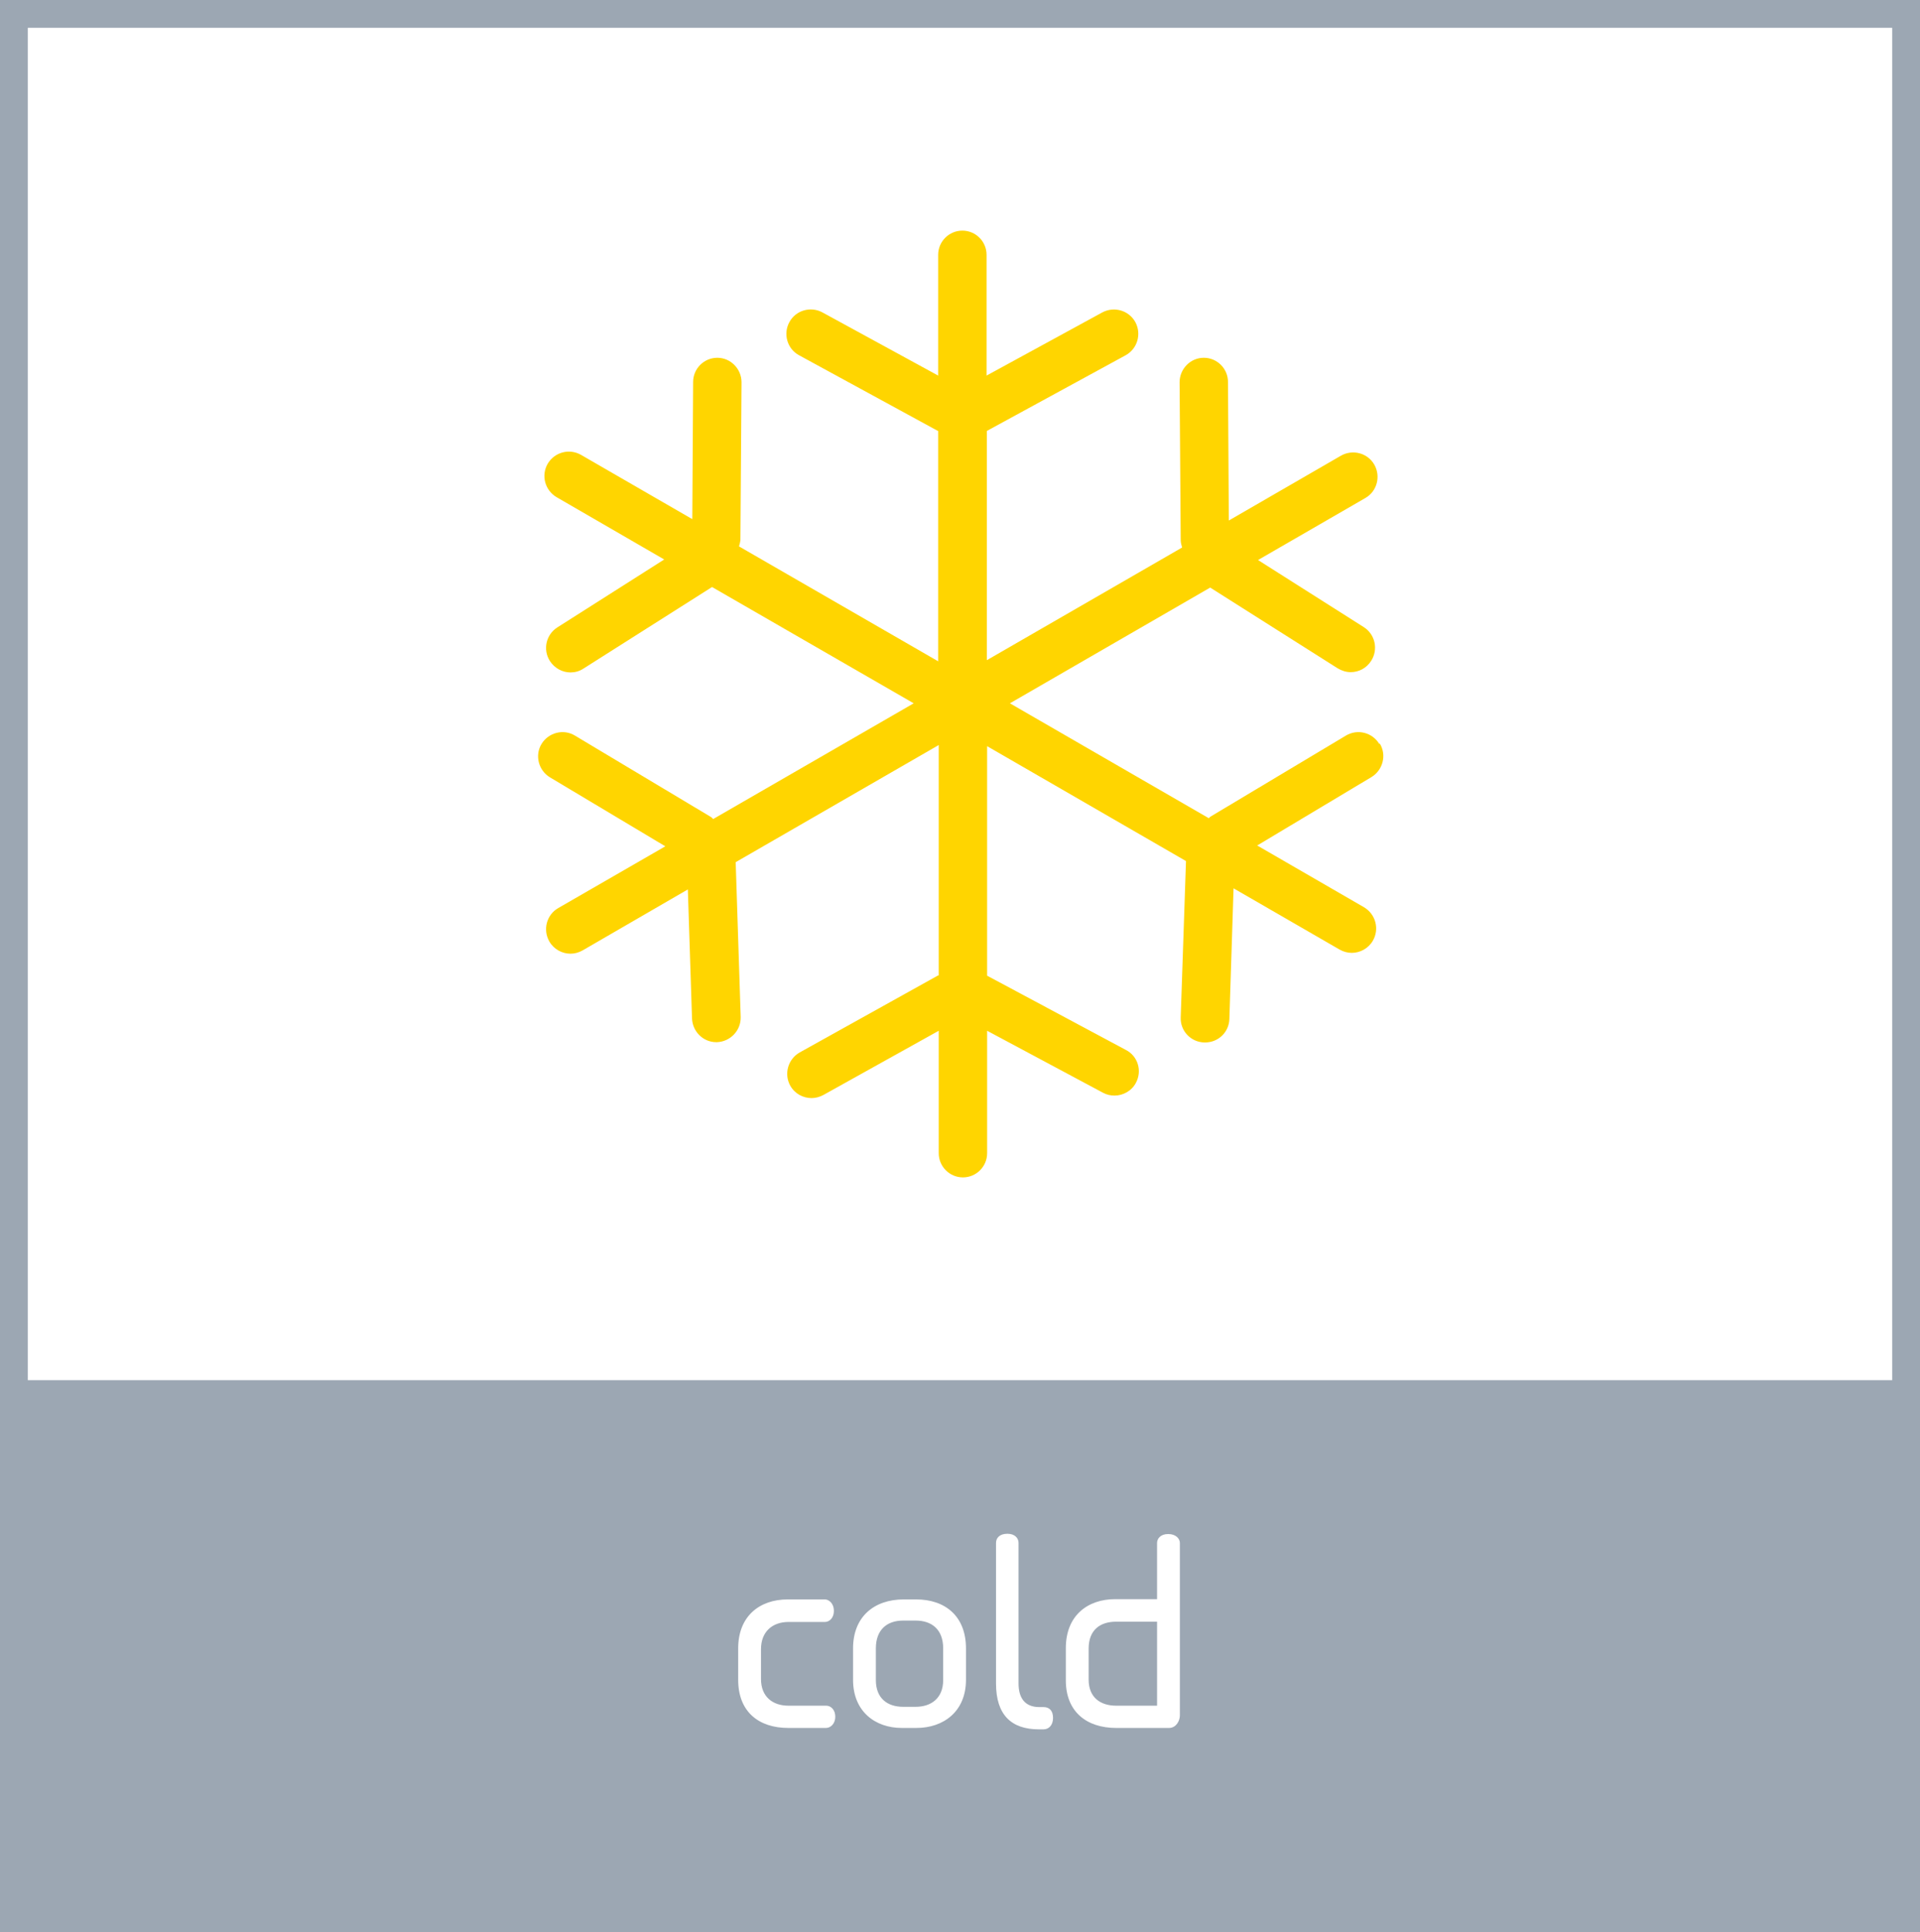
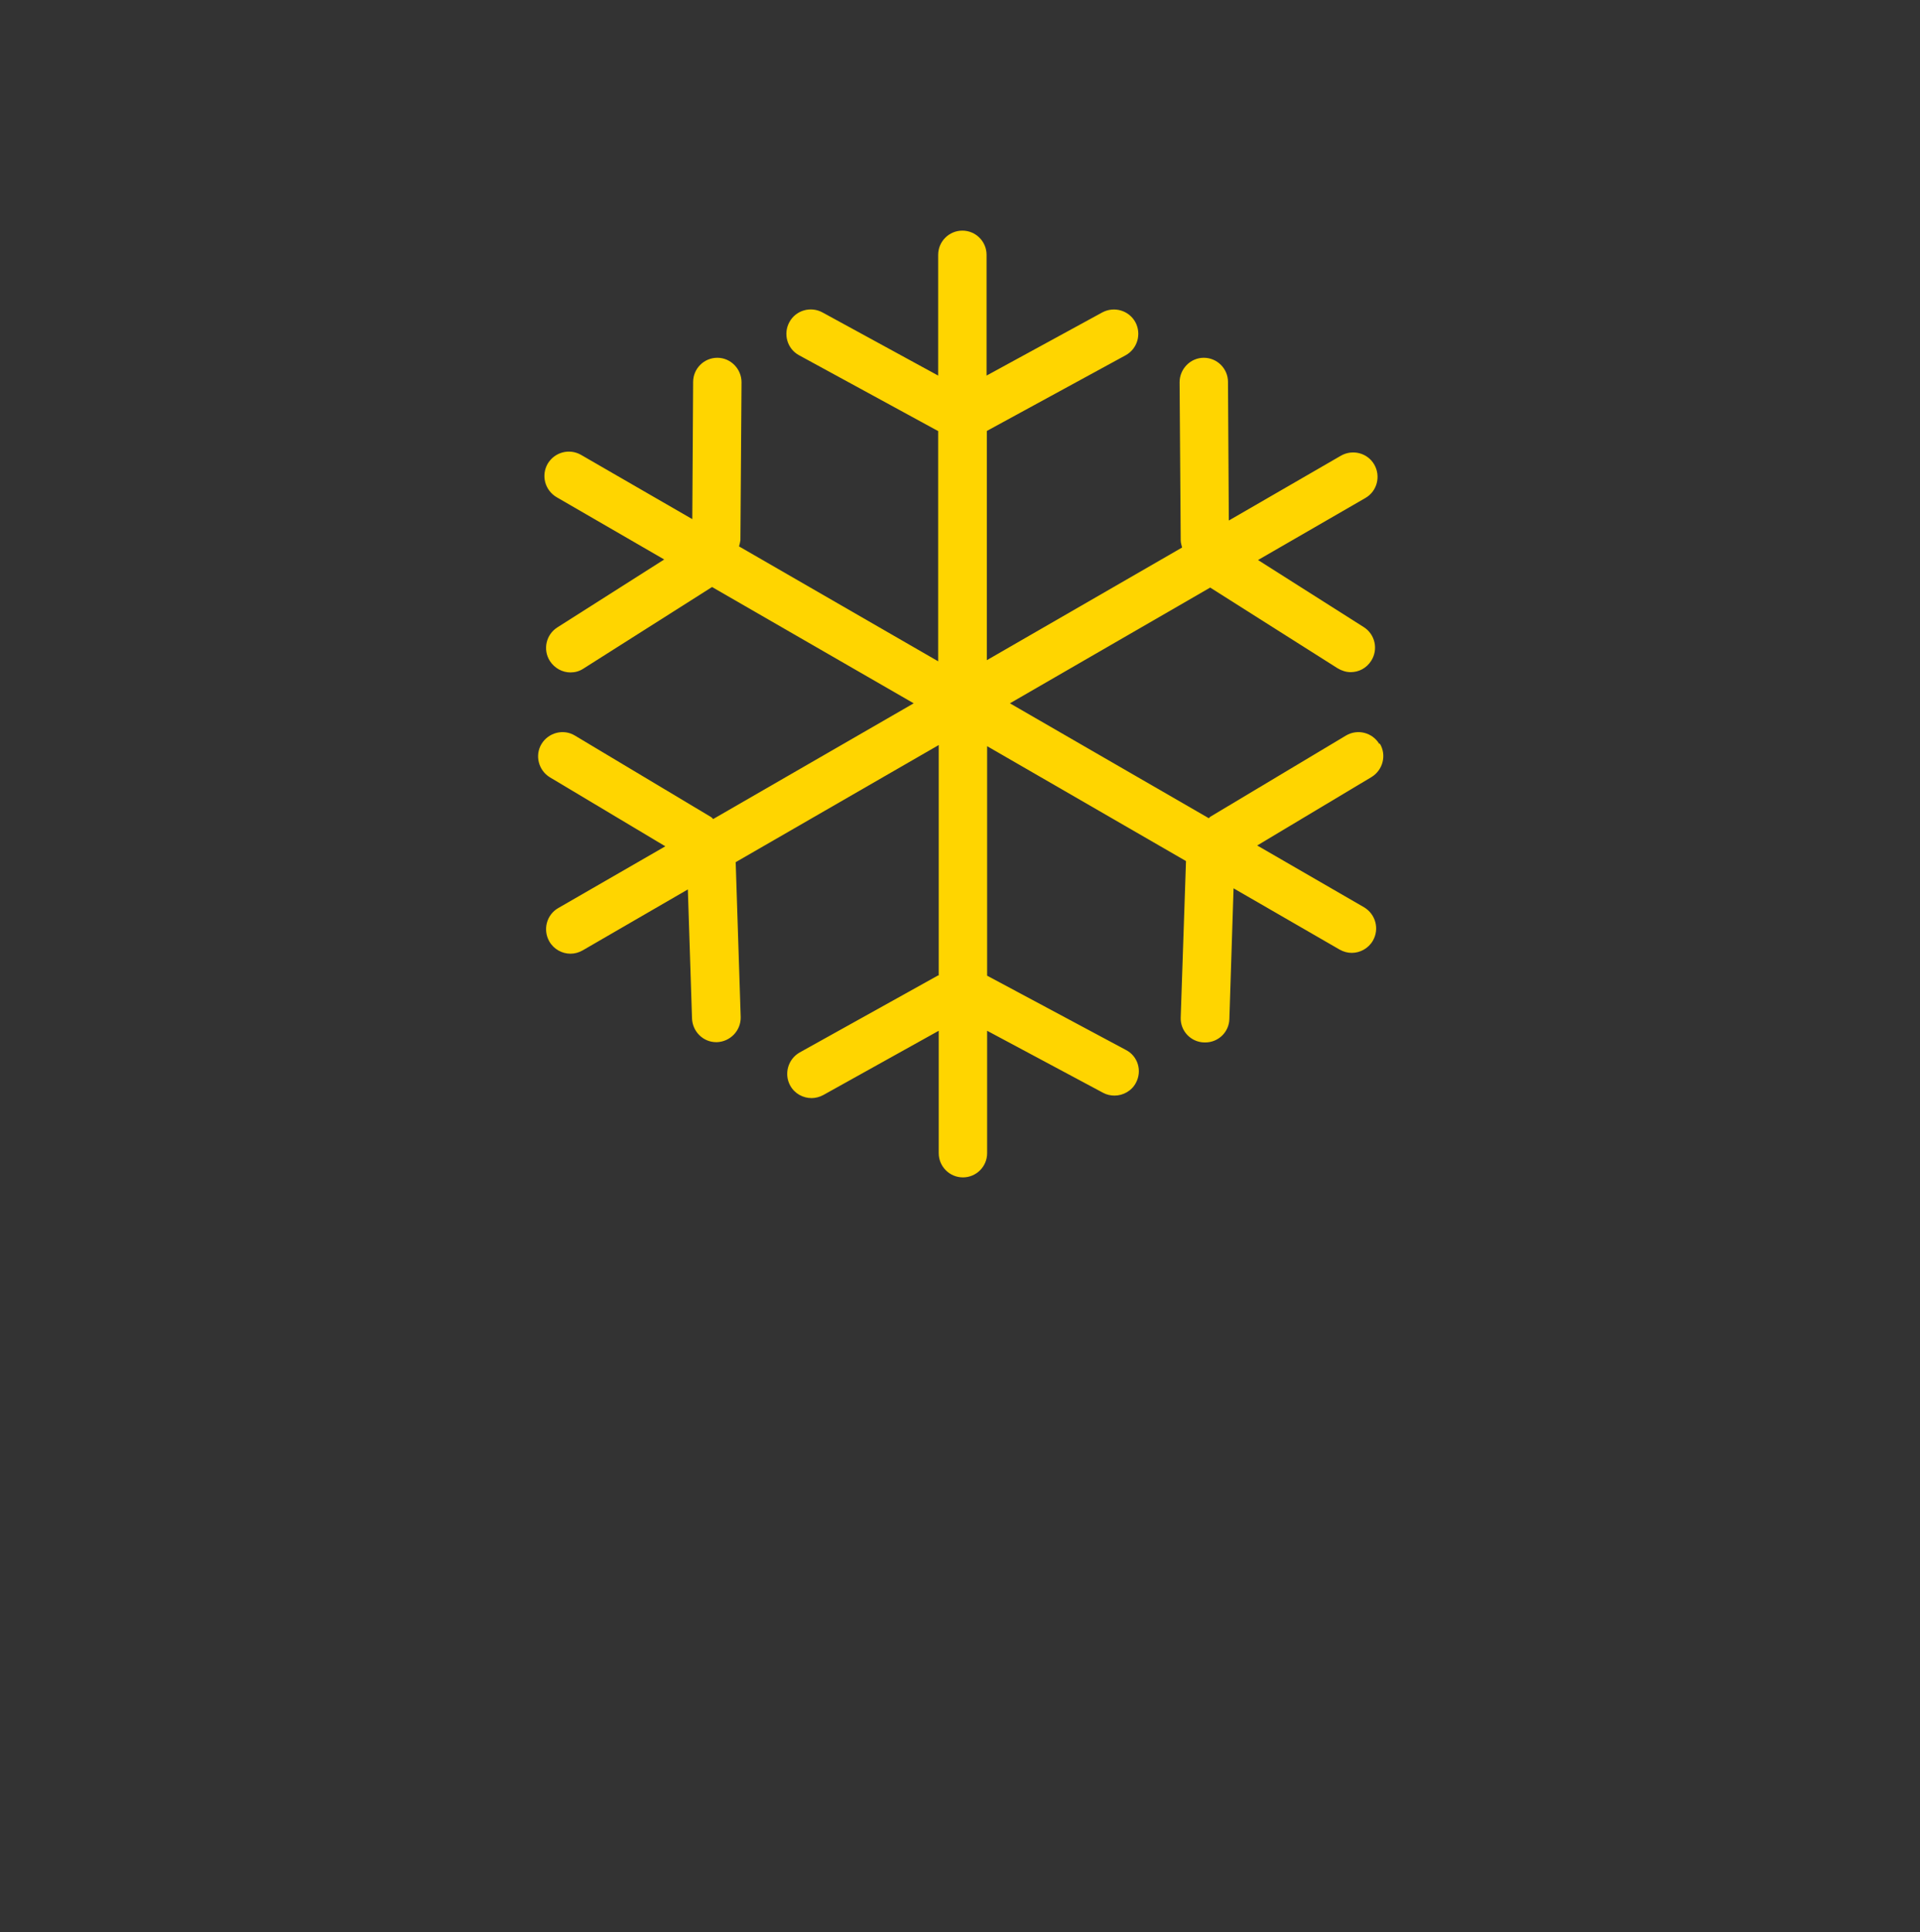
<svg xmlns="http://www.w3.org/2000/svg" id="Ebene_1" data-name="Ebene 1" viewBox="0 0 69.03 69.45">
  <rect x="0" y="0" width="69.03" height="69.45" fill="#333333" stroke="none" />
  <defs>
    <style>
      .cls-1 {
        fill: #fff;
      }

      .cls-2 {
        fill: none;
      }

      .cls-3 {
        clip-path: url(#clippath-1);
      }

      .cls-4 {
        fill: #9ca7b3;
      }

      .cls-5 {
        fill: #ffd500;
      }

      .cls-6 {
        clip-path: url(#clippath);
      }
    </style>
    <clipPath id="clippath">
      <rect class="cls-2" y="0" width="69.03" height="69.45" />
    </clipPath>
    <clipPath id="clippath-1">
-       <rect class="cls-2" y="0" width="69.03" height="69.45" />
-     </clipPath>
+       </clipPath>
  </defs>
-   <rect class="cls-1" x=".5" y=".5" width="68.03" height="49.61" />
  <rect class="cls-2" y="0" width="69.03" height="69.45" />
  <g class="cls-6">
-     <path class="cls-4" d="M0,0v69.45h69.03V0H0ZM1,49.61V1h67.03v48.61H1Z" />
-   </g>
+     </g>
  <path class="cls-5" d="M49.59,26.74c-.25-.41-.78-.55-1.2-.3l-4.88,2.92s-.03.03-.05.05l-7.15-4.13,7.2-4.16,4.58,2.9c.15.09.31.14.47.14.29,0,.57-.14.74-.41.26-.41.14-.95-.27-1.21l-3.8-2.41,3.86-2.23c.42-.24.56-.78.32-1.2-.24-.42-.78-.56-1.2-.32l-4.03,2.33-.03-4.98c0-.48-.39-.87-.87-.87h0c-.48,0-.87.4-.87.88l.04,5.68c0,.09.03.18.05.26l-7.02,4.05v-8.24s0,0,0,0l4.99-2.72c.42-.23.58-.76.35-1.19-.23-.42-.76-.58-1.19-.35l-4.16,2.27v-4.34c0-.48-.39-.87-.87-.87s-.87.39-.87.87v4.34l-4.16-2.27c-.42-.23-.96-.08-1.19.35-.23.42-.08.96.35,1.19l4.99,2.72s0,0,.01,0v8.28l-7.16-4.13c.02-.07.04-.14.05-.22l.04-5.68c0-.48-.39-.88-.87-.88h0c-.48,0-.87.39-.87.87l-.03,4.93-4-2.31c-.42-.24-.95-.1-1.2.32-.24.42-.1.95.32,1.2l3.87,2.24-3.84,2.44c-.41.26-.53.8-.27,1.21.17.26.45.41.74.41.16,0,.32-.04.47-.14l4.62-2.93,7.25,4.18-7.21,4.16s-.05-.06-.09-.08l-4.88-2.92c-.41-.25-.95-.11-1.2.3-.25.41-.11.95.3,1.2l4.15,2.48-3.85,2.22c-.42.24-.56.78-.32,1.2.16.28.46.44.76.44.15,0,.3-.04.44-.12l3.78-2.19.15,4.64c.02.47.4.85.87.85h.03c.48-.02.86-.42.85-.9l-.18-5.57,7.3-4.21v8.28s-.03,0-.04.01l-4.96,2.76c-.42.24-.57.77-.34,1.19.16.29.46.45.77.45.14,0,.29-.04.42-.11l4.15-2.31v4.4c0,.48.39.87.87.87s.87-.39.87-.87v-4.4l4.17,2.23c.13.07.27.1.41.1.31,0,.62-.17.77-.46.23-.43.07-.96-.36-1.18l-4.99-2.67v-8.25l7.15,4.13-.19,5.62c-.02.48.36.89.85.9h.03c.47,0,.86-.37.87-.85l.15-4.69,3.81,2.2c.14.08.29.12.44.12.3,0,.6-.16.76-.44.24-.42.1-.95-.32-1.2l-3.84-2.22,4.11-2.46c.41-.25.55-.79.3-1.2Z" />
  <g class="cls-3">
-     <path class="cls-1" d="M42.03,62.11c.26,0,.39-.26.39-.45v-6.2c0-.15-.14-.32-.42-.32s-.4.17-.4.32v2.02h-1.5c-1.01,0-1.78.6-1.78,1.76v1.16c0,1.13.75,1.71,1.81,1.71h1.9ZM39.14,59.26c0-.68.42-.97.99-.97h1.47v3.02h-1.47c-.56,0-.99-.29-.99-.94v-1.11ZM36.62,55.46c0-.17-.13-.33-.4-.33-.29,0-.41.16-.41.33v5.05c0,1.13.55,1.65,1.54,1.65h.17c.18,0,.34-.14.34-.41s-.14-.39-.34-.39h-.15c-.54,0-.75-.35-.75-.85v-5.05ZM32.95,62.11c.97,0,1.78-.59,1.78-1.73v-1.13c0-1.16-.75-1.76-1.79-1.76h-.45c-1.06,0-1.82.62-1.82,1.76v1.13c0,1.14.8,1.73,1.75,1.73h.53ZM32.92,58.25c.57,0,.99.31.99,1v1.14c0,.65-.43.96-.99.96h-.45c-.57,0-.98-.31-.98-.96v-1.14c0-.68.41-1,.98-1h.45ZM29.7,62.11c.15,0,.33-.14.33-.4,0-.28-.18-.4-.32-.4h-1.36c-.57,0-.99-.32-.99-.96v-1.07c0-.64.42-.98.99-.98h1.31c.14,0,.32-.12.32-.4s-.19-.41-.32-.41h-1.34c-1.01,0-1.78.6-1.78,1.76v1.13c0,1.15.74,1.73,1.8,1.73h1.36Z" />
-   </g>
+     </g>
</svg>